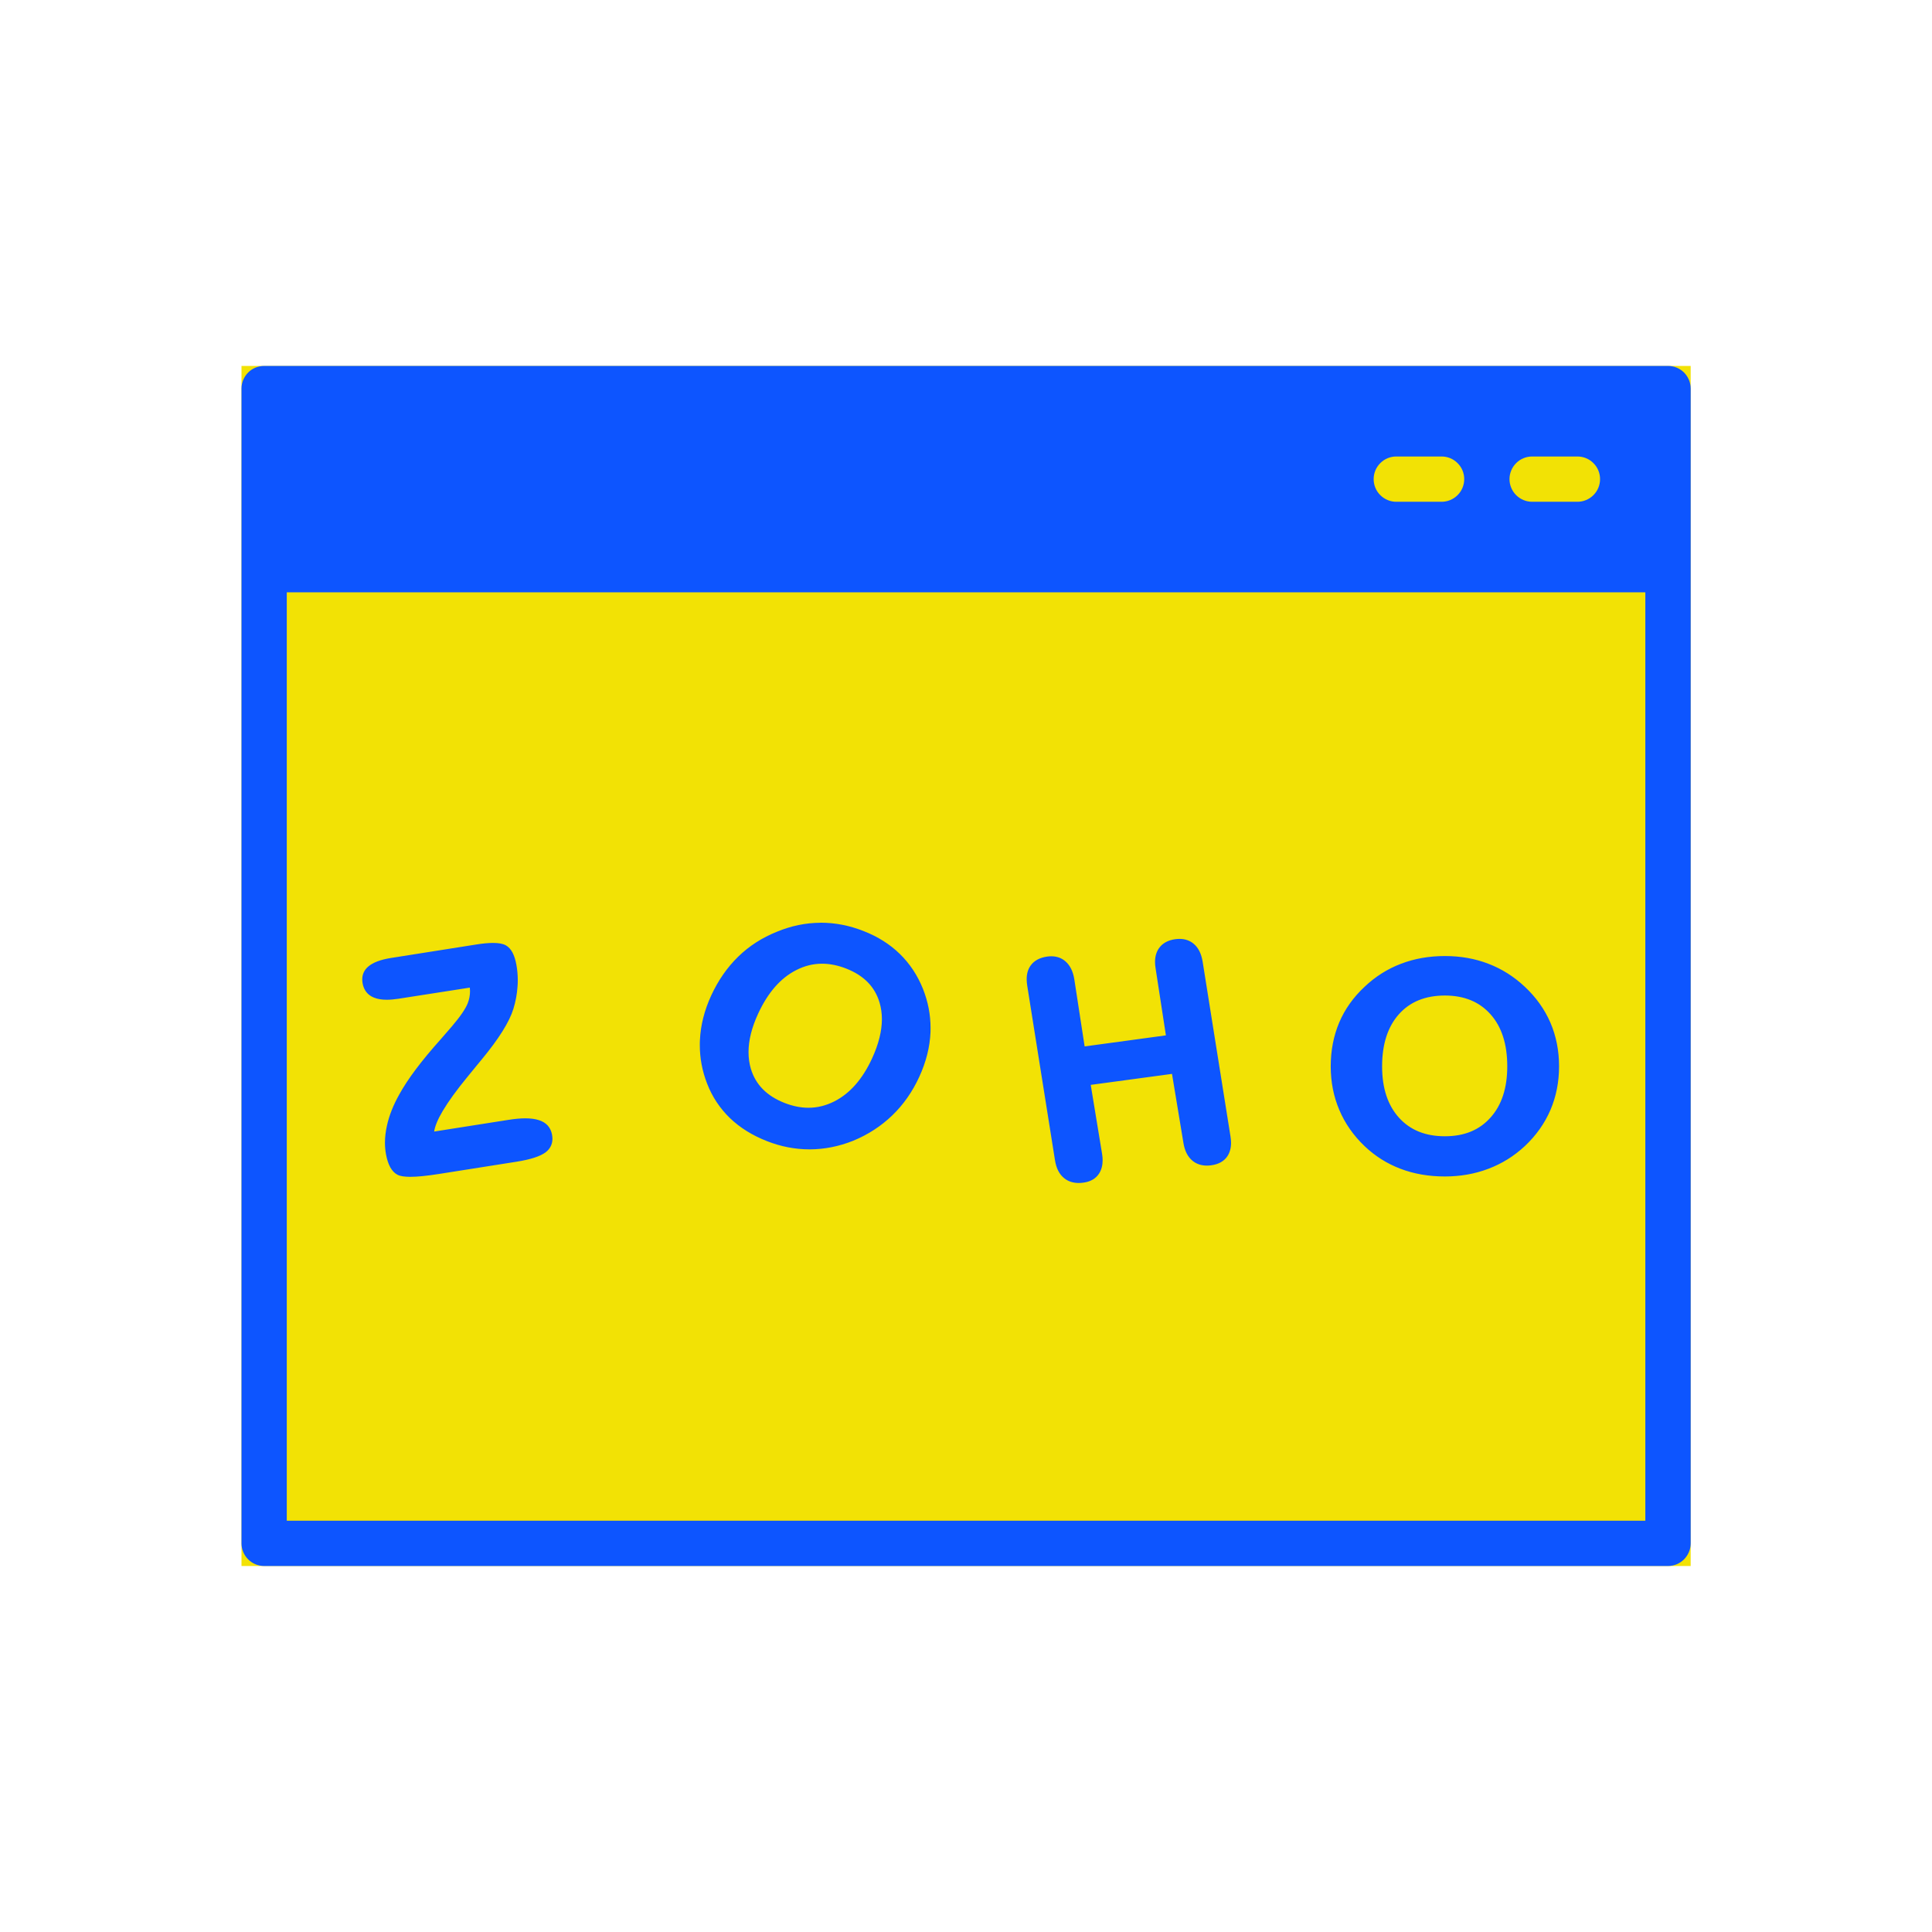
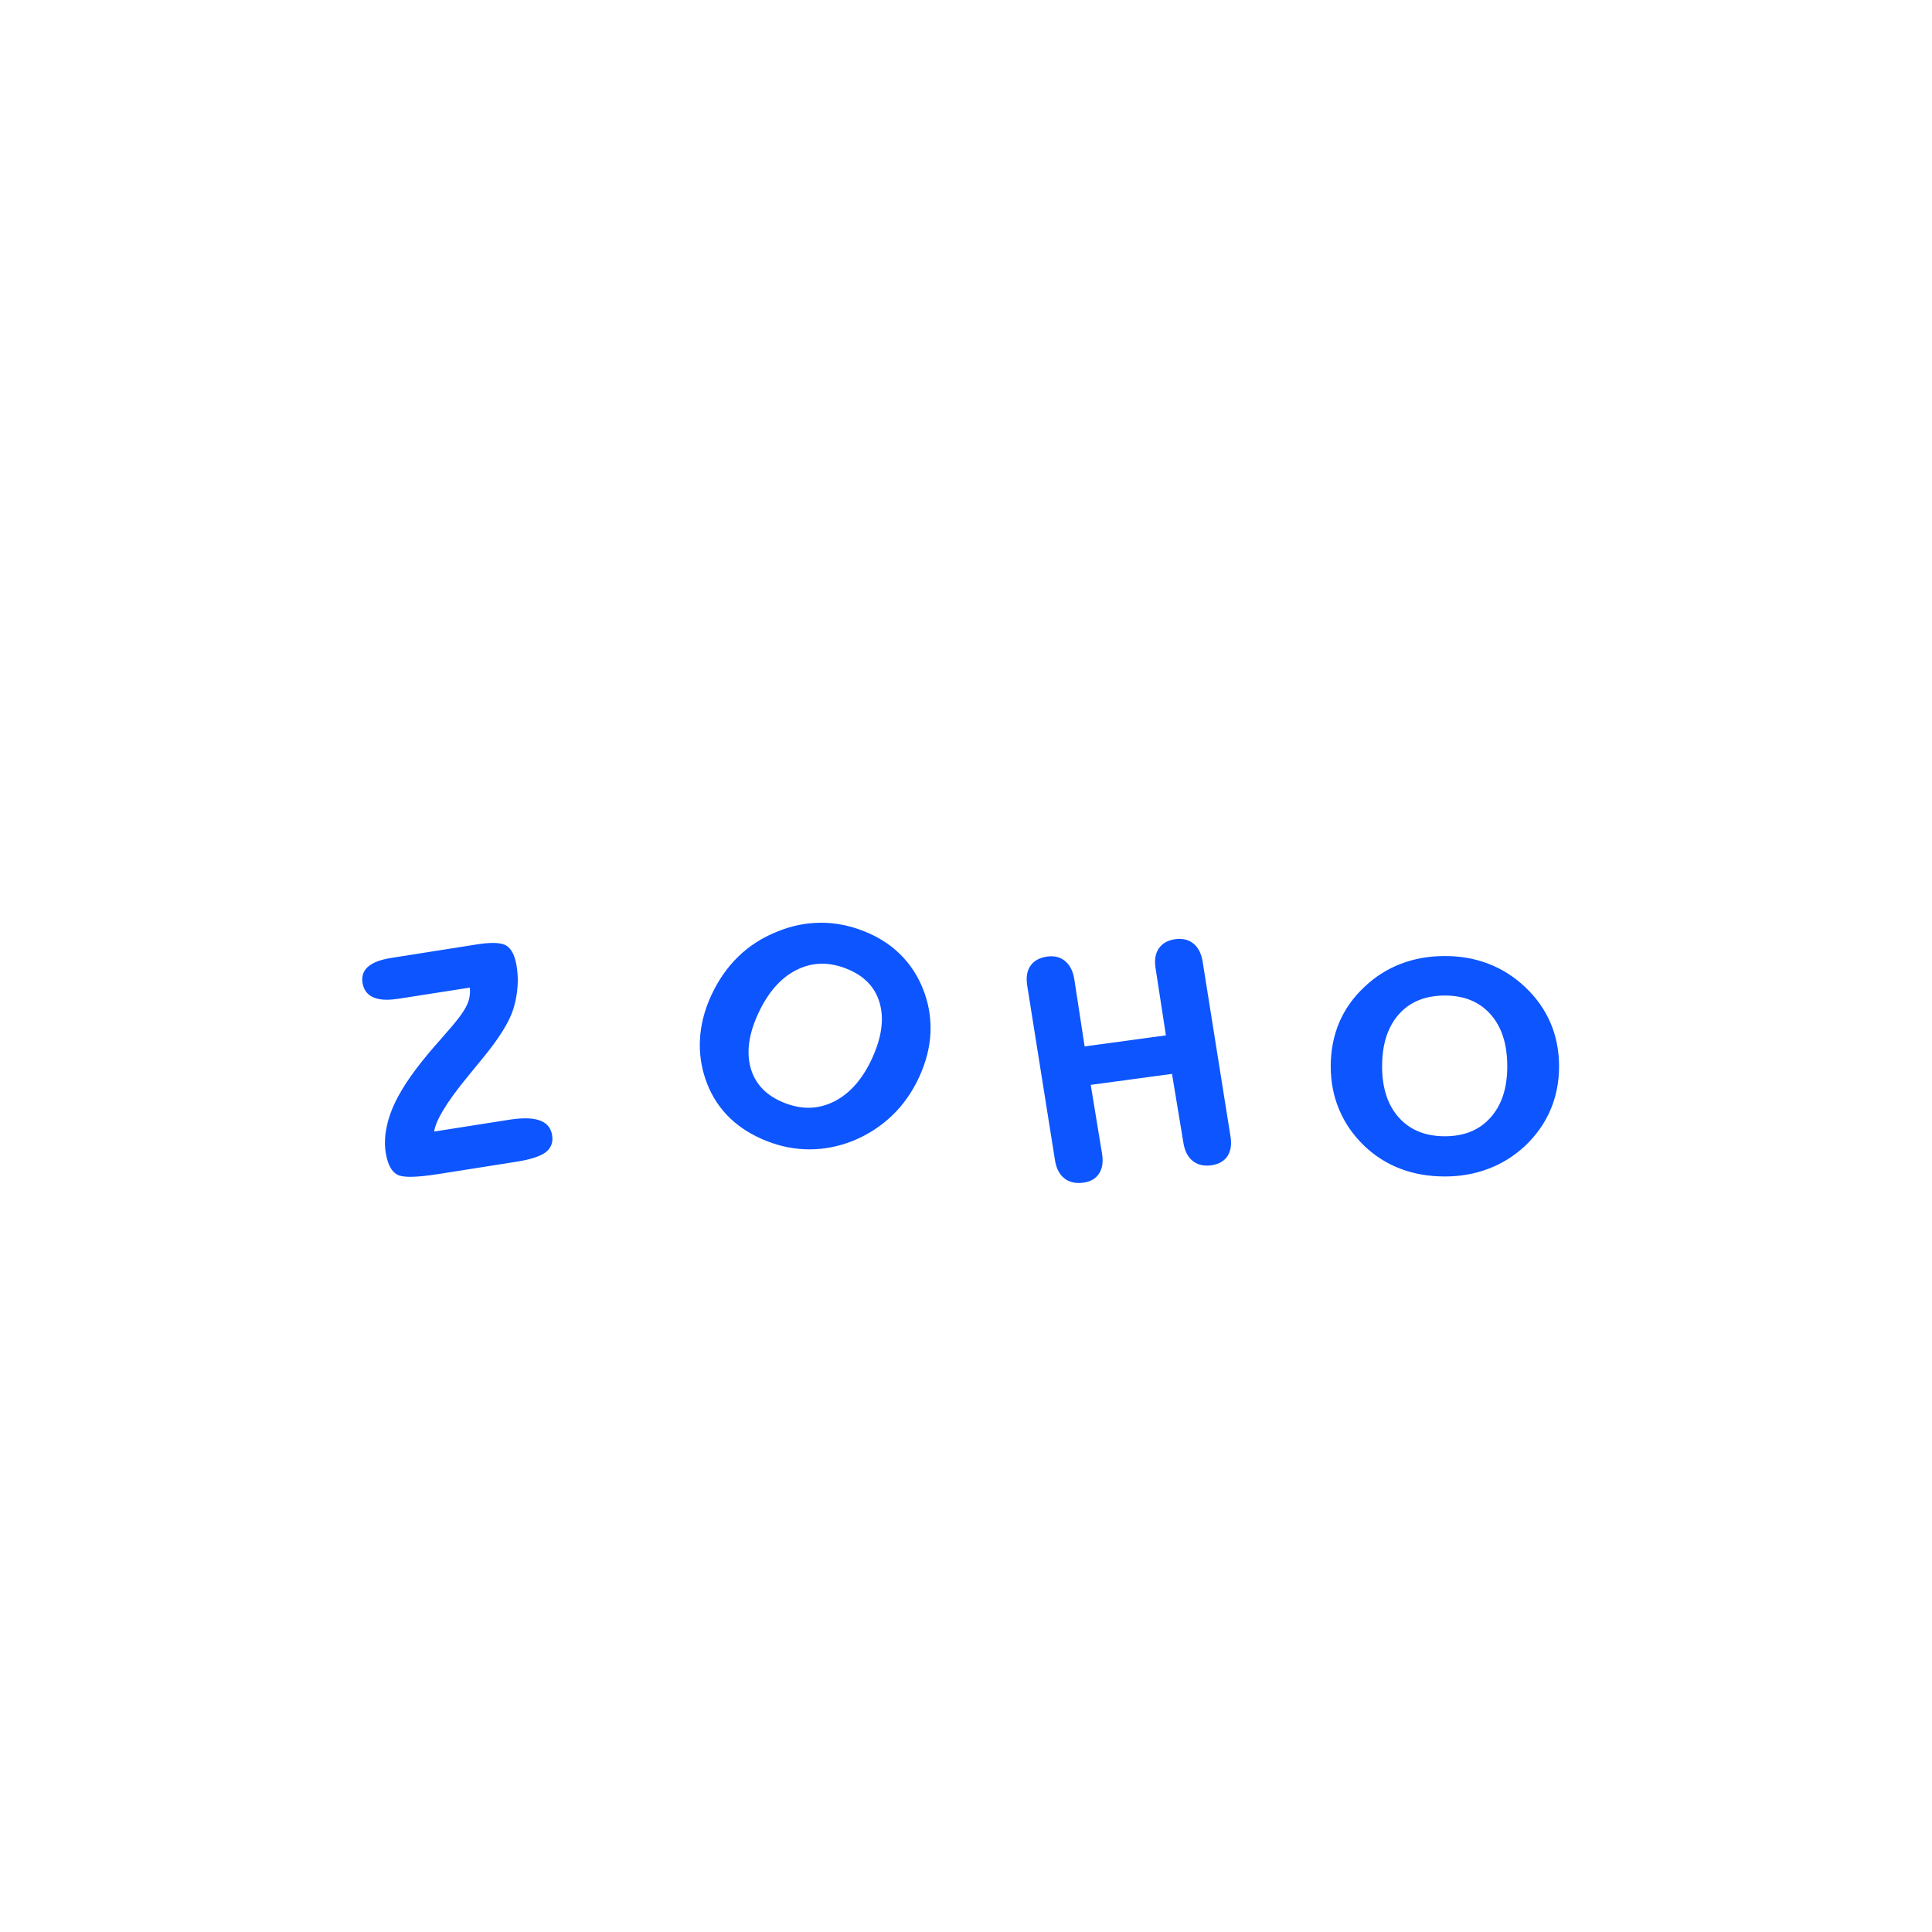
<svg xmlns="http://www.w3.org/2000/svg" width="32" height="32" viewBox="0 0 32 32" fill="none">
  <g clip-path="url(#clip0_2071_22227)">
    <rect width="24.003" height="19.877" transform="translate(4 6.061)" fill="#F2E205" />
-     <path d="M27.628 6.061H4.375C4.276 6.061 4.18 6.1 4.11 6.17C4.04 6.241 4 6.336 4 6.436V25.563C4 25.662 4.04 25.757 4.11 25.828C4.18 25.898 4.276 25.938 4.375 25.938H27.628C27.727 25.938 27.822 25.898 27.893 25.828C27.963 25.757 28.003 25.662 28.003 25.563V6.436C28.003 6.336 27.963 6.241 27.893 6.17C27.822 6.1 27.727 6.061 27.628 6.061ZM25.377 7.561H26.127C26.227 7.561 26.322 7.6 26.392 7.671C26.463 7.741 26.502 7.836 26.502 7.936C26.502 8.035 26.463 8.131 26.392 8.201C26.322 8.271 26.227 8.311 26.127 8.311H25.377C25.278 8.311 25.182 8.271 25.112 8.201C25.042 8.131 25.002 8.035 25.002 7.936C25.002 7.836 25.042 7.741 25.112 7.671C25.182 7.6 25.278 7.561 25.377 7.561ZM23.127 7.561H23.877C23.977 7.561 24.072 7.6 24.142 7.671C24.213 7.741 24.252 7.836 24.252 7.936C24.252 8.035 24.213 8.131 24.142 8.201C24.072 8.271 23.977 8.311 23.877 8.311H23.127C23.027 8.311 22.932 8.271 22.862 8.201C22.791 8.131 22.752 8.035 22.752 7.936C22.752 7.836 22.791 7.741 22.862 7.671C22.932 7.6 23.027 7.561 23.127 7.561ZM27.252 25.188H4.75V9.811H27.252V25.188Z" fill="#0D55FF" />
  </g>
  <path d="M19.92 15.931C19.899 15.799 19.85 15.697 19.77 15.631C19.707 15.578 19.627 15.551 19.537 15.551C19.513 15.551 19.489 15.553 19.465 15.556C19.343 15.573 19.25 15.625 19.193 15.71C19.151 15.772 19.131 15.847 19.131 15.933C19.131 15.966 19.134 16.001 19.14 16.037L19.311 17.149L17.965 17.332L17.794 16.22C17.773 16.09 17.725 15.99 17.646 15.922C17.583 15.867 17.503 15.839 17.414 15.839C17.393 15.839 17.372 15.84 17.35 15.843C17.223 15.86 17.126 15.911 17.068 15.996C17.025 16.057 17.005 16.132 17.005 16.219C17.005 16.253 17.008 16.288 17.014 16.326L17.474 19.218C17.495 19.351 17.546 19.452 17.629 19.517C17.693 19.568 17.774 19.594 17.867 19.594C17.893 19.594 17.919 19.592 17.946 19.588C18.062 19.573 18.152 19.521 18.206 19.435C18.244 19.374 18.263 19.301 18.263 19.218C18.263 19.184 18.26 19.149 18.254 19.112L18.066 17.969L19.412 17.787L19.601 18.929C19.622 19.061 19.672 19.161 19.753 19.227C19.818 19.28 19.898 19.306 19.989 19.306C20.013 19.306 20.037 19.305 20.061 19.301C20.182 19.285 20.275 19.234 20.331 19.149C20.37 19.088 20.39 19.015 20.39 18.93C20.39 18.896 20.387 18.861 20.381 18.824L19.92 15.931ZM14.444 17.531C14.285 17.876 14.076 18.112 13.818 18.243C13.679 18.313 13.537 18.348 13.39 18.348C13.262 18.348 13.13 18.321 12.994 18.268C12.7 18.152 12.517 17.966 12.437 17.704C12.411 17.616 12.398 17.523 12.398 17.426C12.398 17.233 12.45 17.022 12.556 16.792C12.718 16.44 12.929 16.199 13.188 16.068C13.326 15.997 13.469 15.962 13.616 15.962C13.745 15.962 13.879 15.989 14.017 16.043C14.309 16.158 14.491 16.344 14.569 16.608C14.594 16.694 14.607 16.785 14.607 16.88C14.607 17.077 14.553 17.294 14.444 17.531ZM14.904 15.8C14.739 15.639 14.539 15.513 14.303 15.421C14.07 15.329 13.834 15.283 13.595 15.283L13.585 15.284C13.343 15.285 13.104 15.335 12.869 15.432V15.432C12.622 15.531 12.407 15.669 12.225 15.847C12.043 16.025 11.895 16.239 11.78 16.488C11.667 16.734 11.604 16.98 11.593 17.227C11.591 17.255 11.591 17.282 11.591 17.31C11.591 17.527 11.631 17.741 11.712 17.948C11.797 18.168 11.924 18.358 12.09 18.519C12.257 18.679 12.461 18.806 12.704 18.901V18.901C12.935 18.992 13.171 19.037 13.409 19.037H13.415C13.655 19.036 13.894 18.989 14.13 18.895L14.13 18.895L14.13 18.895C14.378 18.793 14.594 18.652 14.778 18.475C14.963 18.297 15.112 18.084 15.226 17.836C15.339 17.589 15.402 17.342 15.412 17.097C15.413 17.073 15.413 17.05 15.413 17.026C15.413 16.806 15.371 16.59 15.287 16.378C15.197 16.154 15.069 15.961 14.904 15.8ZM9.072 18.642C9.035 18.602 8.986 18.572 8.926 18.553C8.864 18.533 8.789 18.523 8.701 18.523C8.619 18.523 8.524 18.532 8.417 18.549L7.191 18.742C7.204 18.655 7.25 18.54 7.333 18.401C7.426 18.244 7.562 18.056 7.742 17.837L7.742 17.837C7.804 17.761 7.851 17.703 7.884 17.663C7.907 17.636 7.94 17.597 7.982 17.544C8.262 17.205 8.436 16.928 8.503 16.711C8.541 16.588 8.564 16.464 8.572 16.339C8.575 16.305 8.576 16.271 8.576 16.238C8.576 16.148 8.568 16.06 8.552 15.973C8.537 15.894 8.516 15.829 8.488 15.776C8.459 15.723 8.424 15.683 8.379 15.658C8.329 15.63 8.259 15.618 8.167 15.618C8.091 15.618 8 15.626 7.894 15.643L6.476 15.867C6.305 15.894 6.178 15.941 6.097 16.011C6.033 16.066 6 16.139 6 16.221C6 16.243 6.002 16.265 6.006 16.288C6.026 16.399 6.089 16.481 6.19 16.522C6.25 16.547 6.322 16.559 6.406 16.559C6.464 16.559 6.527 16.553 6.596 16.543L7.782 16.358C7.784 16.377 7.785 16.397 7.785 16.416C7.785 16.484 7.773 16.551 7.747 16.617C7.712 16.707 7.624 16.837 7.483 17.002C7.444 17.047 7.383 17.117 7.301 17.212C6.981 17.569 6.752 17.874 6.613 18.128C6.613 18.128 6.613 18.128 6.613 18.128C6.613 18.128 6.613 18.128 6.613 18.128C6.515 18.302 6.446 18.474 6.409 18.644C6.387 18.742 6.376 18.837 6.376 18.928C6.376 18.993 6.382 19.056 6.393 19.117C6.409 19.205 6.433 19.277 6.464 19.334C6.496 19.391 6.536 19.434 6.586 19.459C6.632 19.482 6.7 19.491 6.793 19.492C6.912 19.492 7.072 19.476 7.274 19.444L8.56 19.241C8.788 19.204 8.946 19.154 9.038 19.085C9.112 19.029 9.15 18.952 9.15 18.862C9.15 18.84 9.147 18.816 9.143 18.791C9.132 18.733 9.108 18.683 9.072 18.642ZM7.982 17.544L7.982 17.544C7.982 17.544 7.982 17.544 7.982 17.544H7.982L7.982 17.544ZM24.687 18.511C24.502 18.718 24.253 18.82 23.932 18.82C23.608 18.82 23.358 18.718 23.172 18.513C22.986 18.307 22.892 18.025 22.892 17.662C22.892 17.293 22.986 17.006 23.17 16.799C23.355 16.592 23.606 16.49 23.932 16.489C24.253 16.49 24.502 16.592 24.687 16.799C24.872 17.006 24.965 17.293 24.965 17.662C24.965 18.023 24.872 18.305 24.687 18.511ZM25.68 16.939C25.584 16.718 25.443 16.519 25.256 16.344C25.076 16.175 24.875 16.048 24.653 15.963C24.431 15.877 24.19 15.835 23.932 15.835C23.672 15.835 23.429 15.877 23.205 15.963C22.981 16.048 22.78 16.175 22.602 16.344C22.416 16.517 22.275 16.715 22.181 16.937C22.088 17.158 22.041 17.4 22.041 17.662C22.041 17.92 22.088 18.161 22.183 18.384C22.277 18.607 22.417 18.807 22.602 18.984C22.776 19.149 22.975 19.275 23.198 19.359C23.421 19.444 23.666 19.486 23.932 19.486C24.188 19.486 24.428 19.444 24.651 19.359C24.875 19.275 25.076 19.15 25.255 18.984C25.443 18.807 25.584 18.608 25.68 18.385C25.775 18.163 25.823 17.921 25.823 17.662C25.823 17.402 25.775 17.161 25.68 16.939Z" fill="#0D55FF" />
  <defs>
    <clipPath id="clip0_2071_22227">
-       <rect width="24.003" height="19.877" fill="white" transform="translate(4 6.061)" />
-     </clipPath>
+       </clipPath>
  </defs>
</svg>